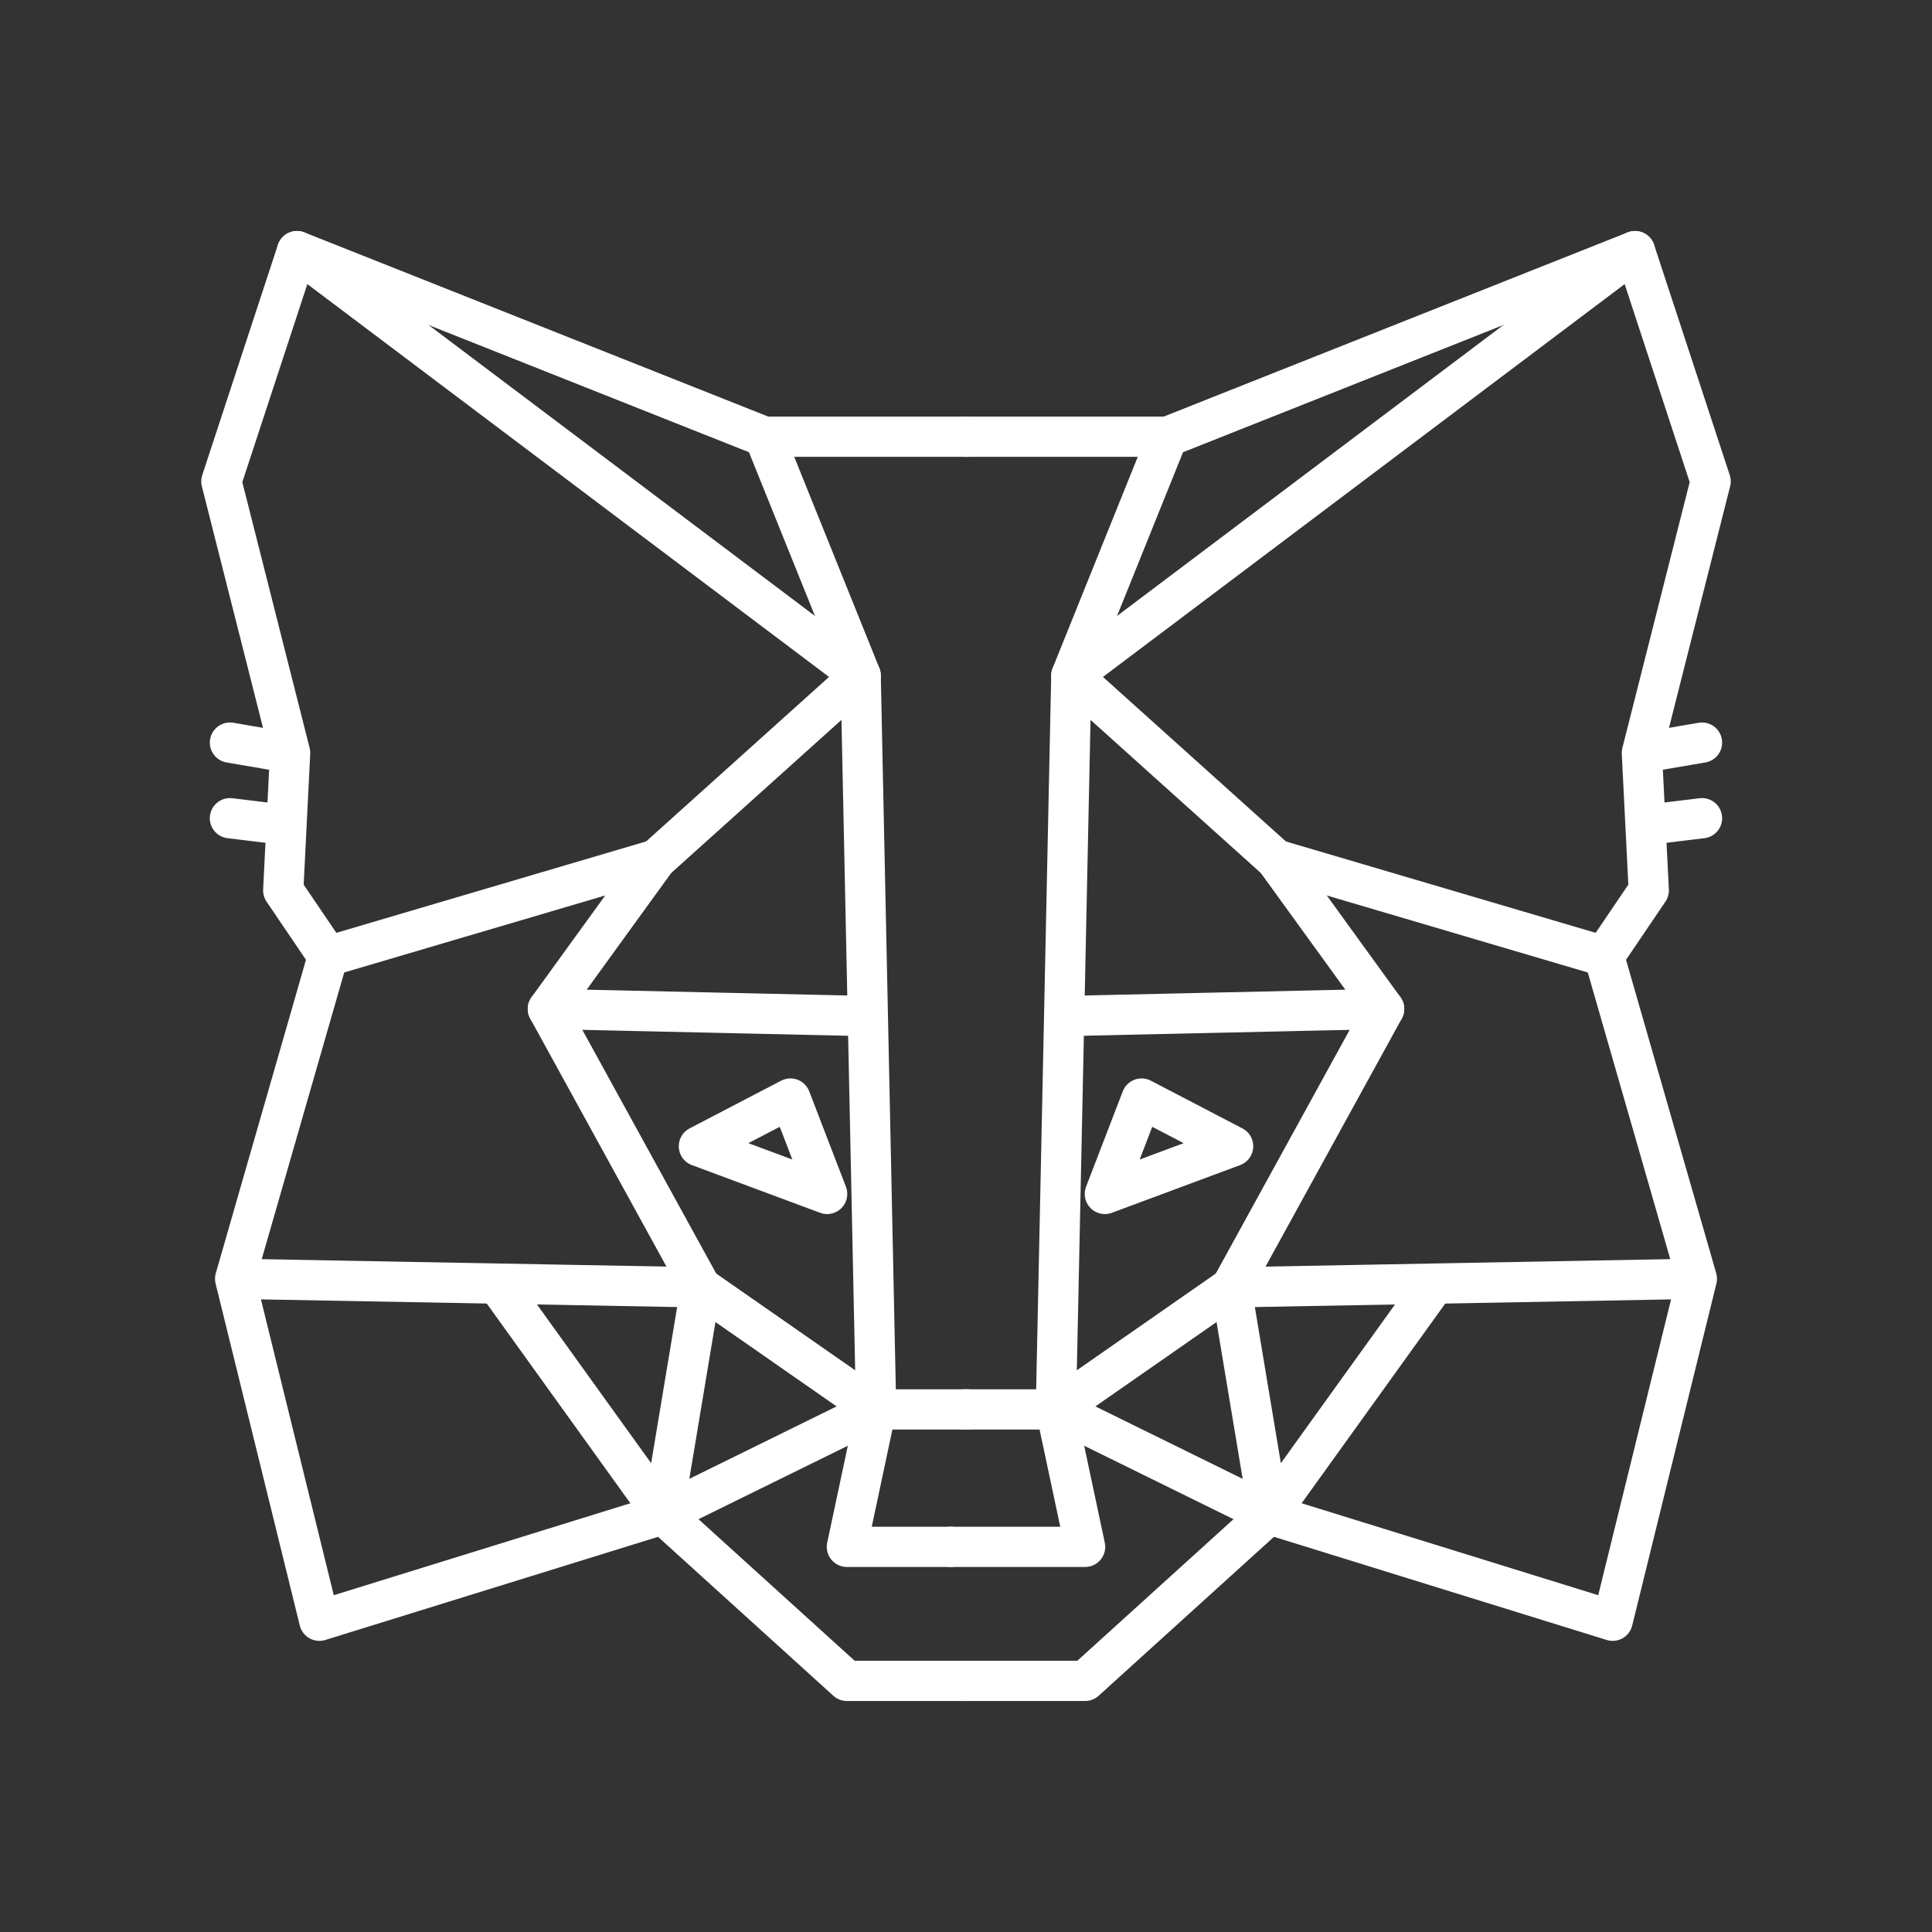
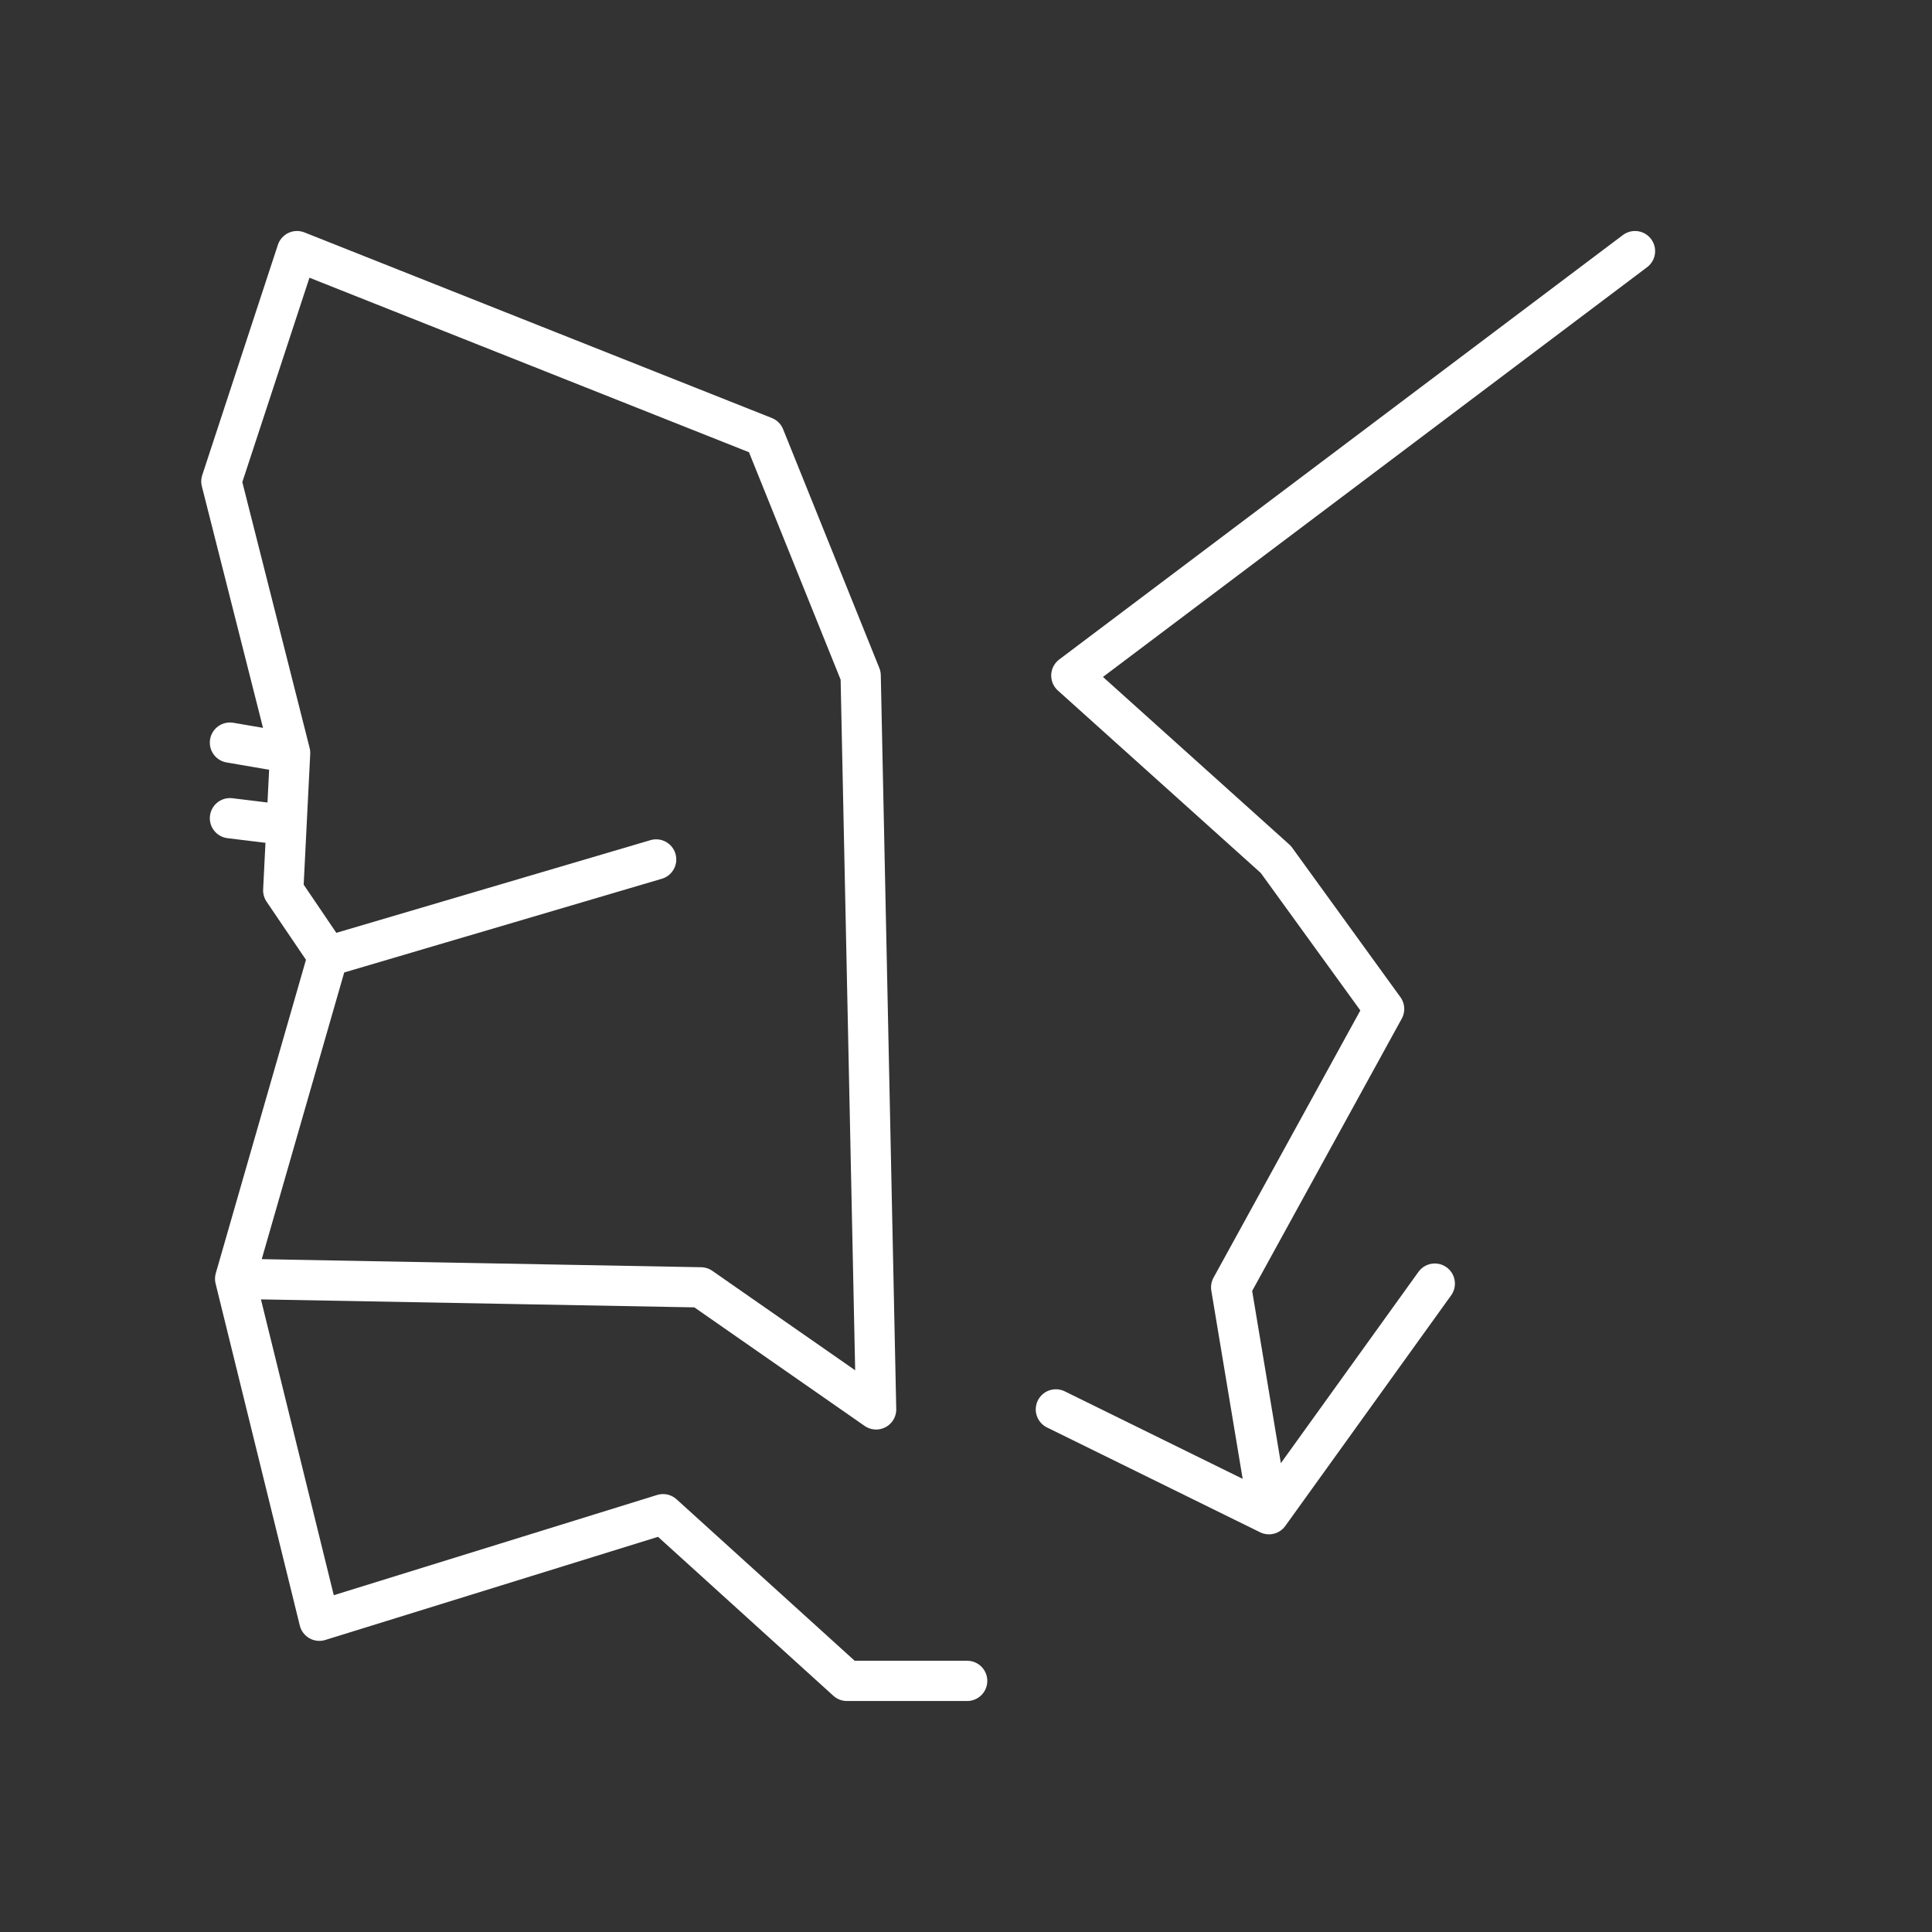
<svg xmlns="http://www.w3.org/2000/svg" width="48" height="48" viewBox="0 0 48 48" fill="none">
  <rect x="0" y="0" width="48" height="48" fill="#333333" stroke="none" />
-   <path d="M23.971 35.016H26.233L26.959 38.431H23.624" stroke="white" stroke-linecap="round" stroke-linejoin="round" />
-   <path d="M42.158 31.771L30.588 31.984L26.233 35.016L26.617 16.784L29.008 10.85L40.621 6.239L42.5 11.96L40.792 18.706M42.158 31.771L39.853 23.759M42.158 31.771L40.066 40.267L31.527 37.62L26.959 41.761H23.971M40.792 18.706L40.963 22.121L39.853 23.759M40.792 18.706L42.286 18.45M39.853 23.759L31.698 21.353M42.286 20.328L40.882 20.499M26.439 25.244L34.388 25.067" stroke="white" stroke-linecap="round" stroke-linejoin="round" />
  <path d="M35.647 31.891L31.527 37.62M31.527 37.62L30.588 31.984L34.388 25.067L31.698 21.353L26.617 16.784L40.621 6.239M31.527 37.62L26.233 35.016" stroke="white" stroke-linecap="round" stroke-linejoin="round" />
-   <path d="M29.008 10.85H23.971M24.029 35.016H21.767L21.041 38.431H23.624M27.45 29.663L30.636 28.478L28.362 27.293L27.45 29.663Z" stroke="white" stroke-linecap="round" stroke-linejoin="round" />
-   <path d="M5.842 31.771L17.412 31.984L21.767 35.016L21.383 16.784L18.992 10.85L7.379 6.239L5.5 11.96L7.208 18.706M5.842 31.771L8.147 23.759M5.842 31.771L7.934 40.267L16.473 37.62L21.041 41.761H24.029M7.208 18.706L7.037 22.121L8.147 23.759M7.208 18.706L5.713 18.45M8.147 23.759L16.302 21.353M5.713 20.328L7.118 20.499M21.561 25.244L13.612 25.067" stroke="white" stroke-linecap="round" stroke-linejoin="round" />
-   <path d="M12.353 31.891L16.473 37.62M16.473 37.62L17.412 31.984L13.612 25.067L16.302 21.353L21.383 16.784L7.379 6.239M16.473 37.62L21.767 35.016" stroke="white" stroke-linecap="round" stroke-linejoin="round" />
-   <path d="M18.992 10.85H24.029M20.55 29.663L17.364 28.478L19.638 27.293L20.55 29.663Z" stroke="white" stroke-linecap="round" stroke-linejoin="round" />
+   <path d="M5.842 31.771L17.412 31.984L21.767 35.016L21.383 16.784L18.992 10.85L7.379 6.239L5.5 11.96L7.208 18.706M5.842 31.771L8.147 23.759M5.842 31.771L7.934 40.267L16.473 37.62L21.041 41.761H24.029M7.208 18.706L7.037 22.121L8.147 23.759M7.208 18.706L5.713 18.45M8.147 23.759L16.302 21.353M5.713 20.328L7.118 20.499M21.561 25.244" stroke="white" stroke-linecap="round" stroke-linejoin="round" />
</svg>